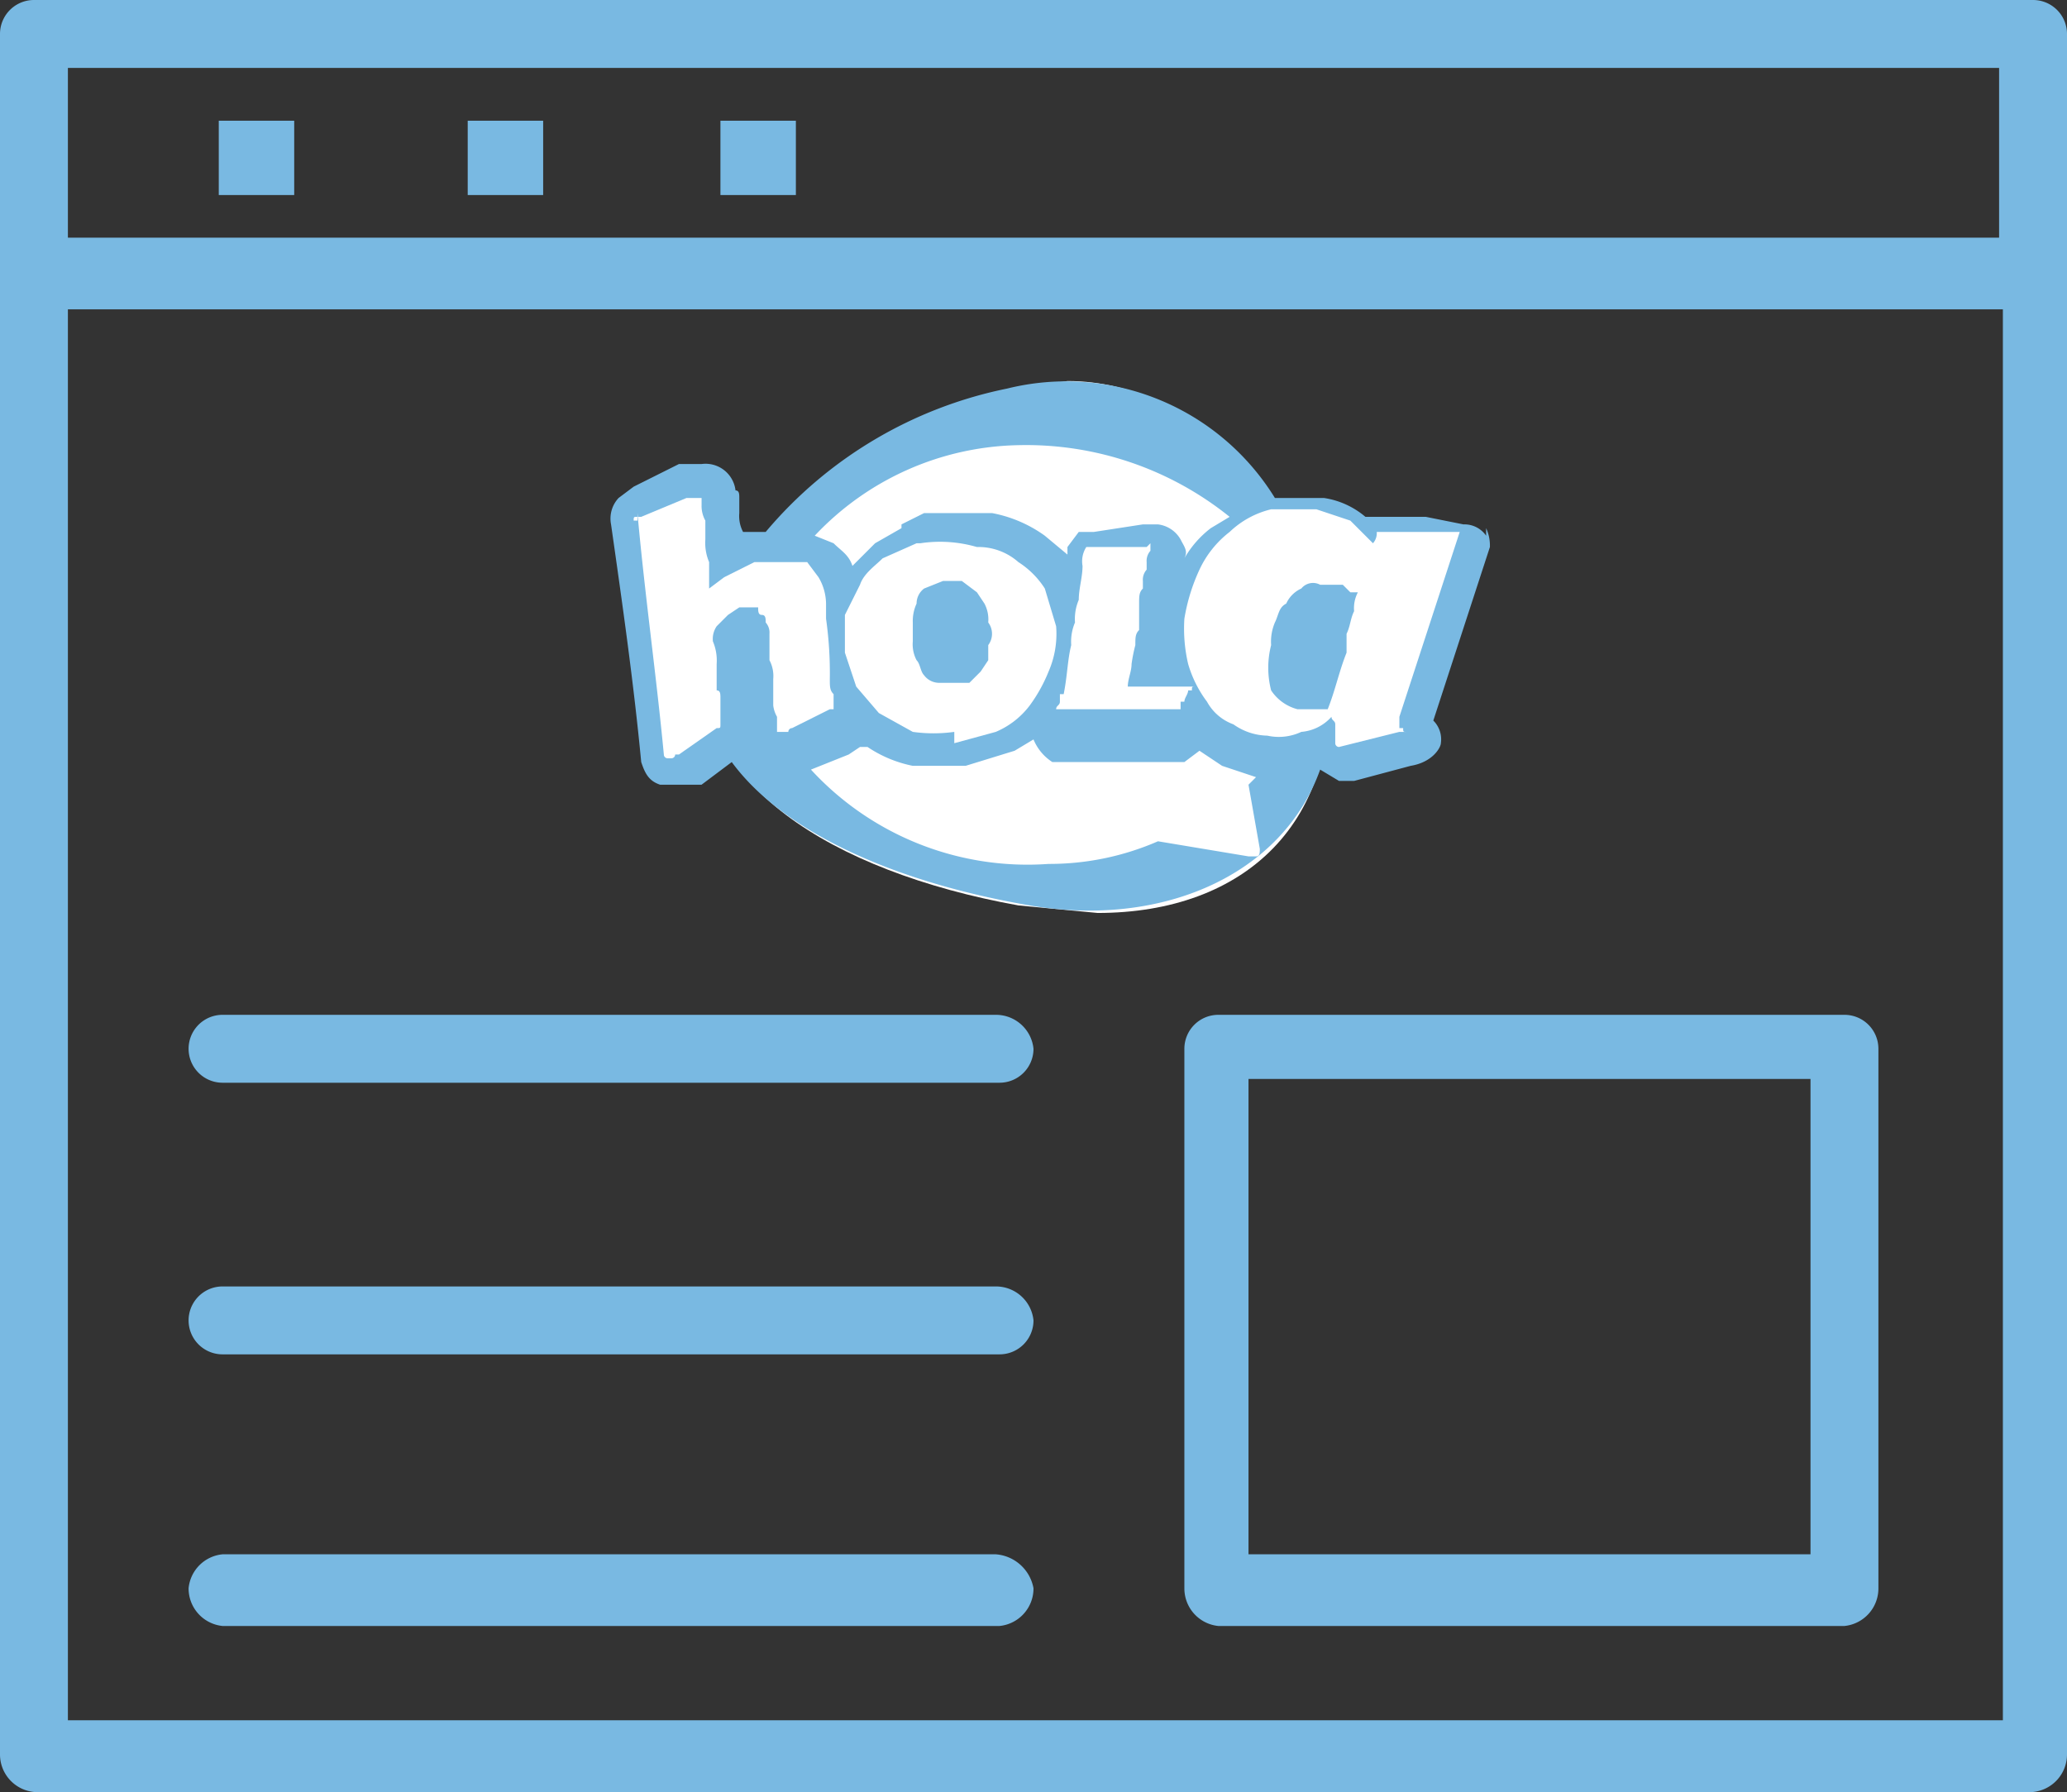
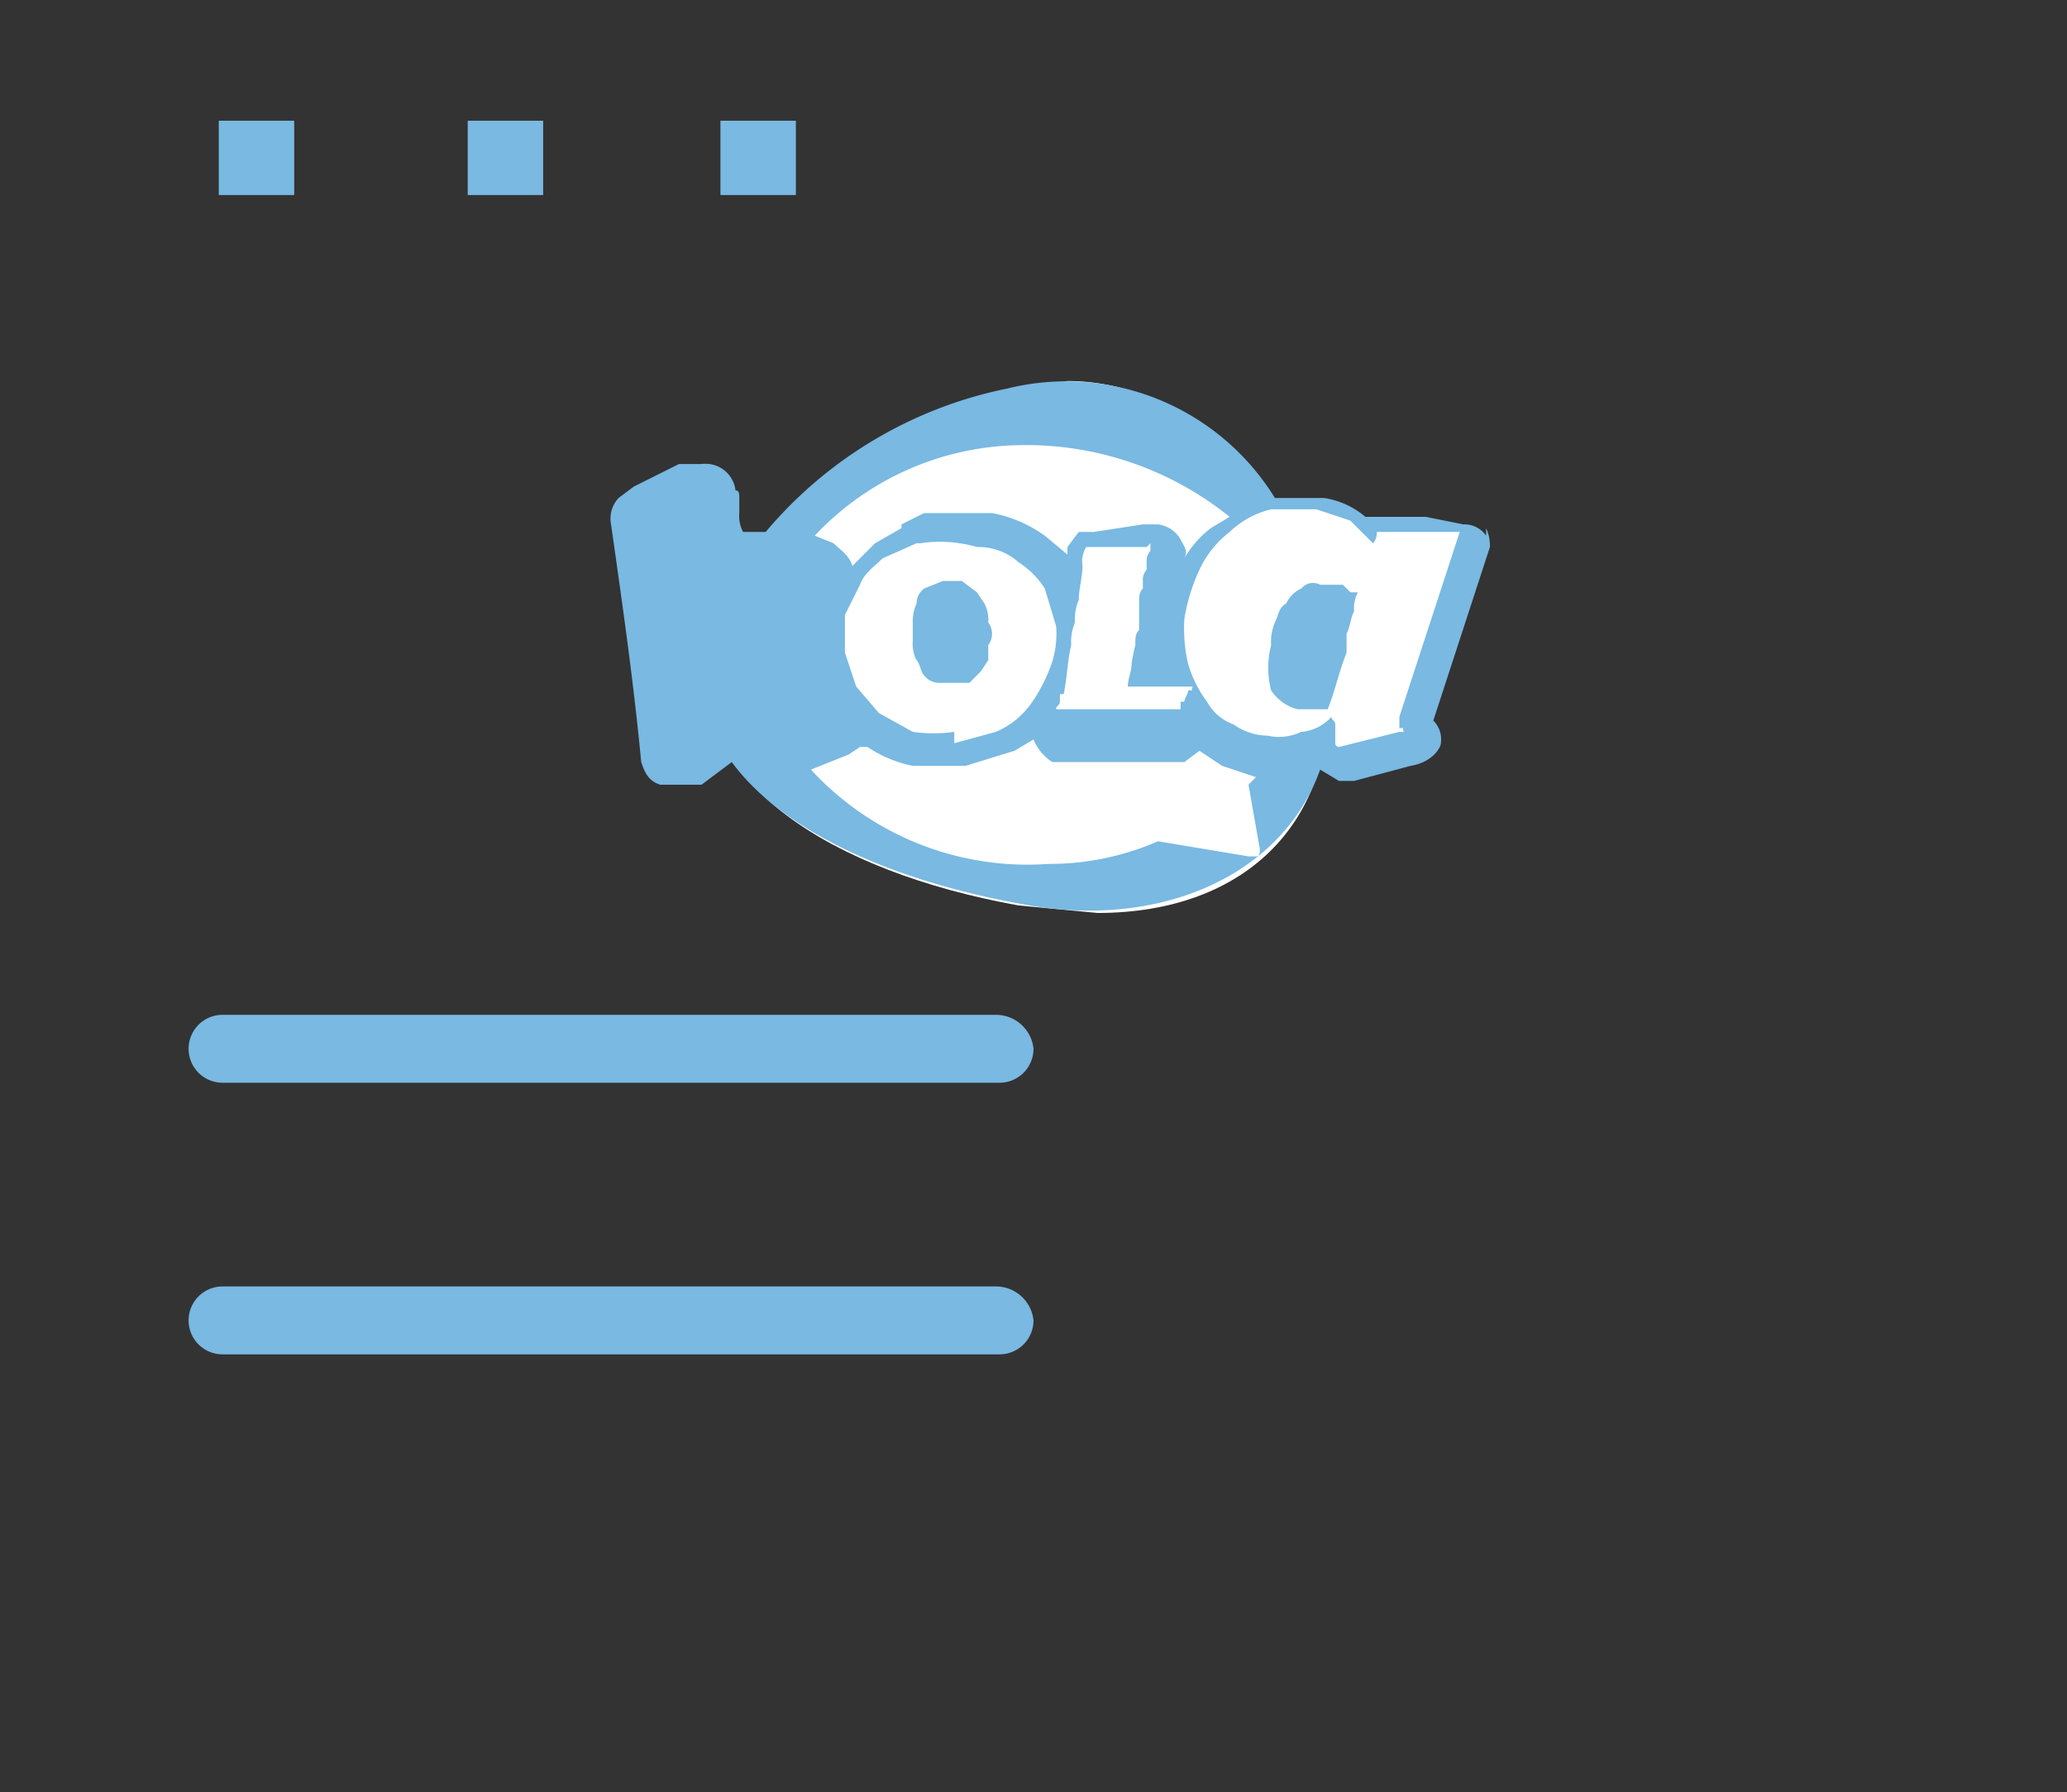
<svg xmlns="http://www.w3.org/2000/svg" viewBox="0 0 54.8 47.5">
  <rect x="0" y="0" width="54.8" height="47.5" fill="#333333" stroke="none" />
  <defs>
    <style>.cls-1{fill:#79b9e2;}.cls-2{fill:#fff;}</style>
  </defs>
  <title>Recurso 40</title>
  <g id="Capa_2" data-name="Capa 2">
    <g id="RECURSOS">
-       <path class="cls-1" d="M53.9,0H.9A.9.9,0,0,0,0,.9V46.5a1,1,0,0,0,.9,1h53a1,1,0,0,0,.9-1V.9A.9.9,0,0,0,53.9,0ZM53,1.8V6.3H1.8V1.8ZM1.8,45.6V8.2H53.1V45.6Z" />
      <rect class="cls-1" x="5.8" y="3.2" width="2" height="1.97" />
      <rect class="cls-1" x="12.4" y="3.2" width="2" height="1.97" />
      <rect class="cls-1" x="19.1" y="3.2" width="2" height="1.97" />
      <path class="cls-1" d="M26.4,26.9H5.9a.9.9,0,0,0,0,1.8H26.5a.9.9,0,0,0,.9-.9A1,1,0,0,0,26.4,26.9Z" />
-       <path class="cls-1" d="M26.4,34.1H5.9a.9.9,0,0,0,0,1.8H26.5a.9.9,0,0,0,.9-.9A1,1,0,0,0,26.4,34.1Z" />
-       <path class="cls-1" d="M26.4,41.2H5.9a1,1,0,0,0-.9.9,1,1,0,0,0,.9,1H26.5a1,1,0,0,0,.9-1A1.1,1.1,0,0,0,26.4,41.2Z" />
-       <path class="cls-1" d="M48.9,26.9H32.3a.9.9,0,0,0-.9.9V42.1a1,1,0,0,0,.9,1H48.9a1,1,0,0,0,.9-1V27.8A.9.9,0,0,0,48.9,26.9Zm-.8,14.3h-15V28.6H48V41.2Z" />
+       <path class="cls-1" d="M26.4,34.1H5.9a.9.9,0,0,0,0,1.8H26.5a.9.9,0,0,0,.9-.9A1,1,0,0,0,26.4,34.1" />
      <path class="cls-2" d="M28.3,10.1l-1.3.2c-4,.7-7.7,3.8-8.2,7.1S22,23.1,27,24l2.1.2c3.9,0,6.5-2.4,6.1-6.6s-3.4-7.5-6.9-7.5" />
      <path class="cls-1" d="M33.3,22.7h-.2l-2.4-.4a7.2,7.2,0,0,1-2.9.6,7.8,7.8,0,0,1-6.3-2.5h0l1-.4.3-.2H23a3.3,3.3,0,0,0,1.2.5h1.4l1.3-.4.5-.3a1.3,1.3,0,0,0,.5.6h3.5l.4-.3h0l.6.4.9.3-.2.2.3,1.7c0,.1,0,.2-.1.2M27,11.8a8.6,8.6,0,0,1,5.6,1.9l-.5.3a2.7,2.7,0,0,0-.7.8h0c.1-.2,0-.3-.1-.5a.8.8,0,0,0-.6-.4h-.4l-1.3.2h-.4l-.3.4h0v.2h0l-.6-.5a3.5,3.5,0,0,0-1.4-.6H24.5l-.6.3V14l-.7.4-.6.6c-.1-.3-.3-.4-.5-.6l-.5-.2A7.6,7.6,0,0,1,27,11.8m12.4,2.4a.7.7,0,0,0-.6-.3h0l-1-.2H36.2a2.2,2.2,0,0,0-1.1-.5H33.8a6.5,6.5,0,0,0-7.1-2.9,11.3,11.3,0,0,0-6.4,3.8h-.6a.9.9,0,0,1-.1-.5h0v-.4h0c0-.1,0-.2-.1-.2a.8.8,0,0,0-.9-.7H18l-1.2.6-.4.3a.8.8,0,0,0-.2.7h0c.3,2.1.6,4.2.8,6.3h0c.1.3.2.5.5.6h1.1l.8-.6c1.4,1.9,4.4,3.2,7.9,3.8s6.7-.8,7.7-3.6l.5.3h.4l1.5-.4c.6-.1.8-.5.8-.6h0a.7.7,0,0,0-.2-.6l1.5-4.6a1.1,1.1,0,0,0-.1-.5" />
      <path class="cls-2" d="M30.5,14.4v.2a.4.4,0,0,0-.1.3v.2a.4.4,0,0,0-.1.3v.2h0c-.1.1-.1.2-.1.4v.7c-.1.1-.1.2-.1.4a4.3,4.3,0,0,0-.1.5c0,.2-.1.4-.1.6h1.8c-.1,0-.1,0-.1.1h-.1c0,.1-.1.2-.1.3h-.1v.2H28c0-.1.1-.1.1-.2v-.2h.1c.1-.5.1-.9.2-1.3a1.3,1.3,0,0,1,.1-.6,1.3,1.3,0,0,1,.1-.6c0-.3.1-.6.1-.9a.7.7,0,0,1,.1-.5h1.6Z" />
      <path class="cls-2" d="M35.7,16.8c.1-.2.1-.4.2-.6a.9.9,0,0,1,.1-.5h-.2l-.2-.2H35a.4.4,0,0,0-.5.1.8.8,0,0,0-.4.4c-.2.1-.2.3-.3.5a1.3,1.3,0,0,0-.1.6,2.4,2.4,0,0,0,0,1.2,1.2,1.2,0,0,0,.7.5h.8c.2-.5.3-1,.5-1.5M37.1,19h0v.3h.1c0,.1,0,.1.1.1h-.2l-1.6.4h0a.1.1,0,0,1-.1-.1v-.5c0-.1-.1-.1-.1-.2a1.2,1.2,0,0,1-.8.4,1.4,1.4,0,0,1-.9.1,1.6,1.6,0,0,1-.9-.3,1.3,1.3,0,0,1-.7-.6,3.1,3.1,0,0,1-.5-1,4.1,4.1,0,0,1-.1-1.2,5,5,0,0,1,.4-1.3,2.7,2.7,0,0,1,.8-1,2.4,2.4,0,0,1,1.1-.6h1.2l.9.3.6.6a.4.4,0,0,0,.1-.3h2.2L37.1,19" />
-       <path class="cls-2" d="M16.9,13.8h-.1c0-.1,0-.1.1-.1H17l1.2-.5h.4v.2a.8.8,0,0,0,.1.4v.5a1.3,1.3,0,0,0,.1.6v.7l.4-.3.4-.2.4-.2h1.4l.3.4a1.4,1.4,0,0,1,.2.7v.4A10.3,10.3,0,0,1,22,18c0,.2,0,.3.1.4v.4H22l-1,.5a.1.1,0,0,0-.1.1h-.3V19a.8.8,0,0,1-.1-.3v-.2h0v-.5a.9.9,0,0,0-.1-.5v-.7a.4.4,0,0,0-.1-.3c0-.1,0-.2-.1-.2s-.1-.1-.1-.2h-.5l-.3.2-.3.3a.6.6,0,0,0-.1.4,1.3,1.3,0,0,1,.1.6v.7h0c.1,0,.1.1.1.2v.7h0c0,.1,0,.1-.1.1l-1,.7h-.1a.1.1,0,0,1-.1.1h-.1a.1.1,0,0,1-.1-.1c-.2-2.1-.5-4.2-.7-6.4" />
      <path class="cls-2" d="M24.2,17a.9.9,0,0,0,.1.5c.1.1.1.3.2.4a.5.5,0,0,0,.4.2h.8l.3-.3.2-.3v-.4a.5.5,0,0,0,0-.6.9.9,0,0,0-.1-.5l-.2-.3-.4-.3H25l-.5.2a.5.5,0,0,0-.2.4,1.1,1.1,0,0,0-.1.5V17m1.1,2.4a4,4,0,0,1-1.1,0l-.9-.5-.6-.7-.3-.9v-1l.4-.8c.1-.3.4-.5.6-.7l.9-.4h.1a3.5,3.5,0,0,1,1.5.1,1.6,1.6,0,0,1,1.1.4,2.3,2.3,0,0,1,.7.7l.3,1a2.5,2.5,0,0,1-.2,1.2,4.1,4.1,0,0,1-.5.9,2.2,2.2,0,0,1-.9.7l-1.1.3" />
    </g>
  </g>
</svg>